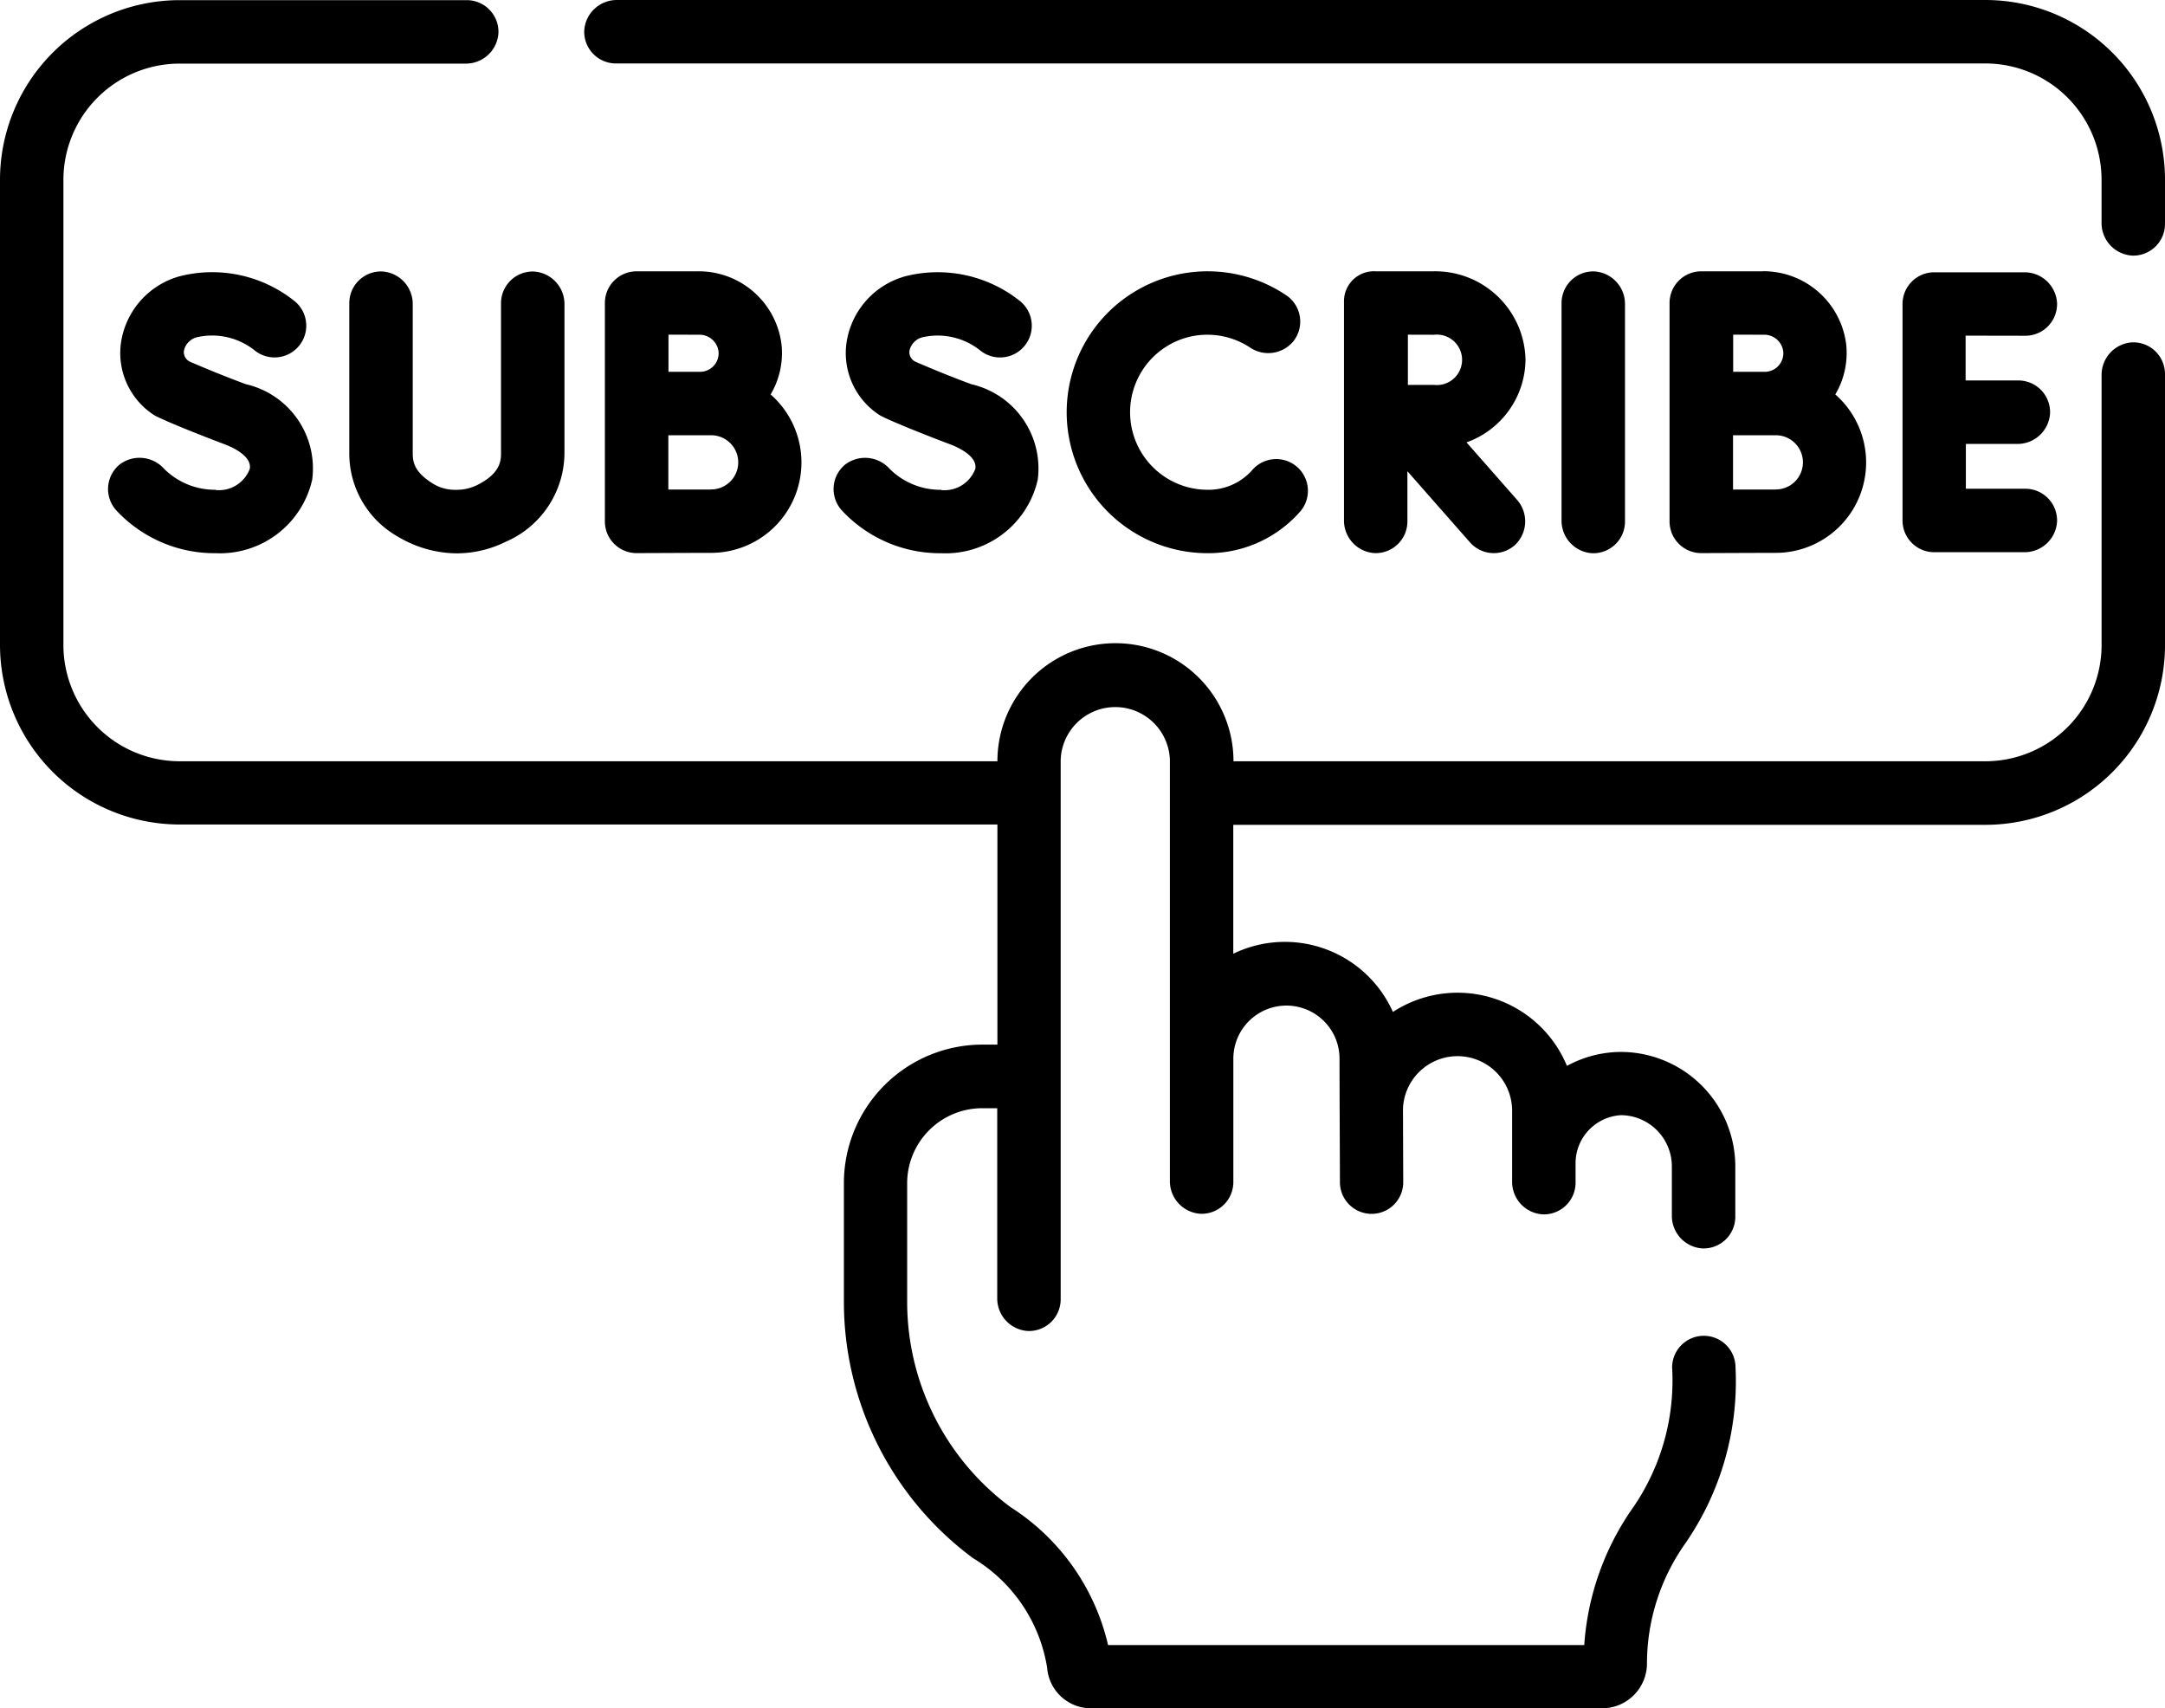
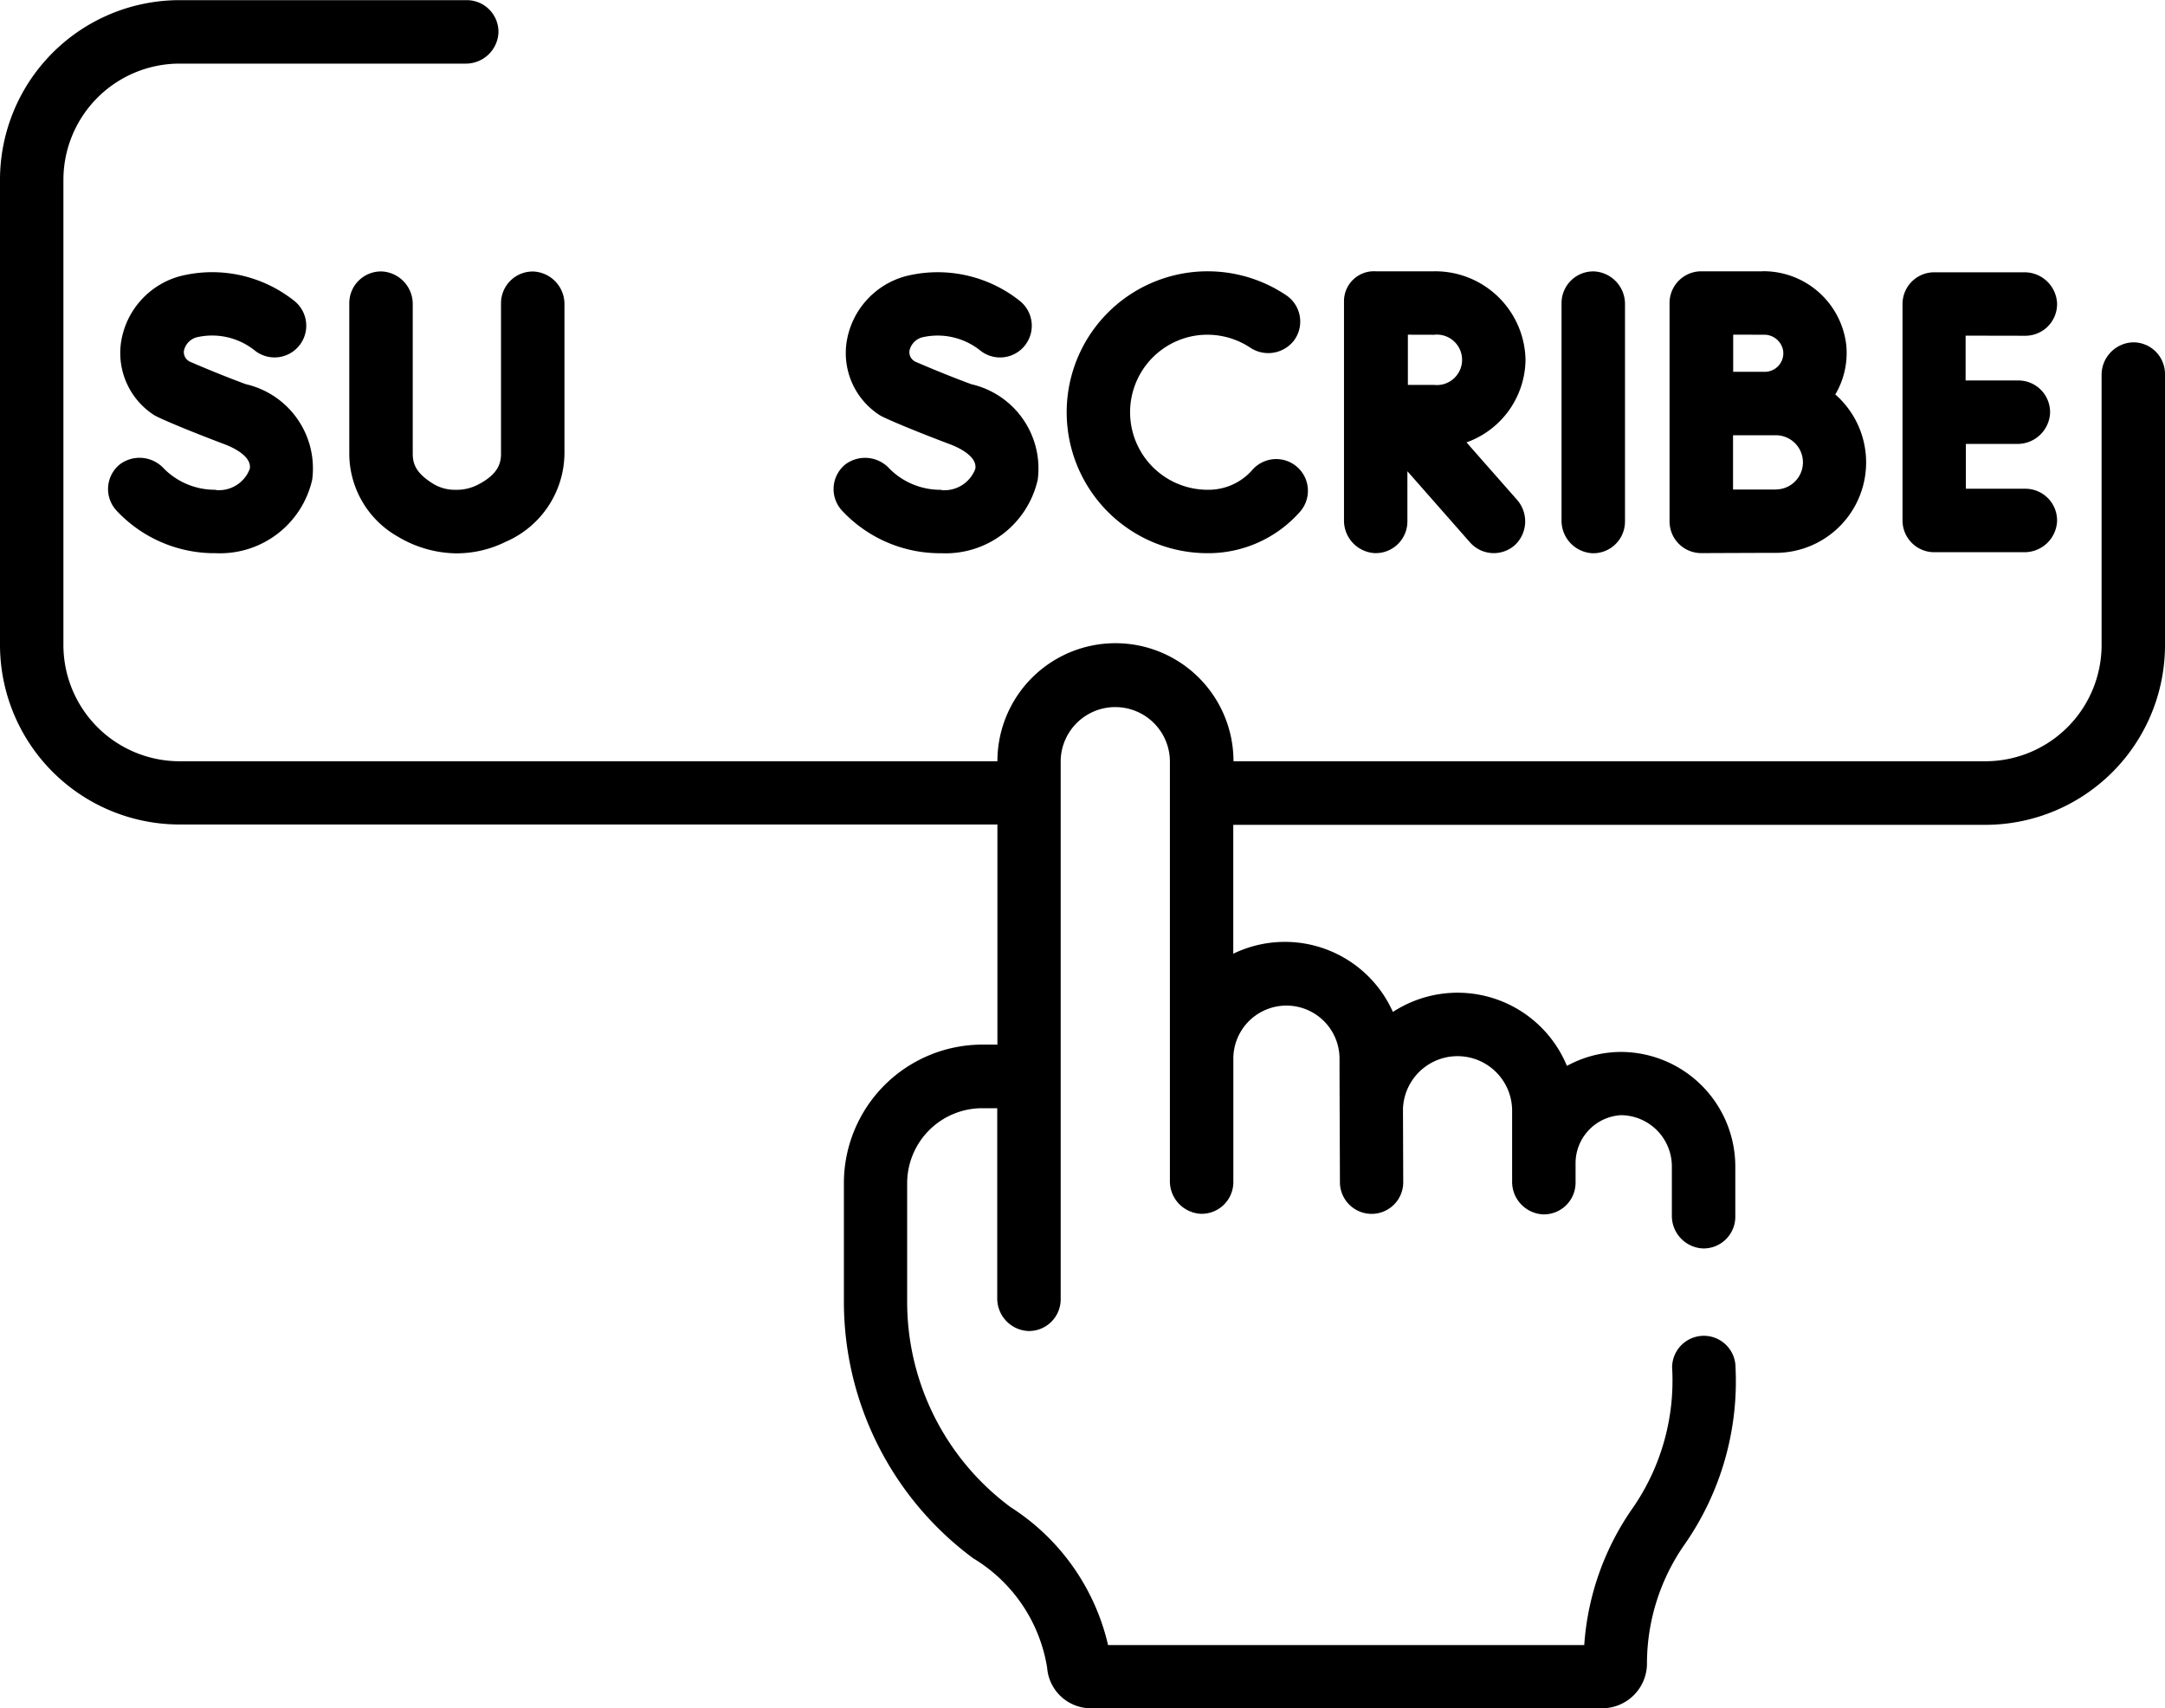
<svg xmlns="http://www.w3.org/2000/svg" width="59.132" height="46.65" viewBox="0 0 59.132 46.65">
  <g id="subscribe" transform="translate(0 -54.037)">
    <path id="Path_32038" data-name="Path 32038" d="M58.24,63.386a.89.89,0,0,0-.84.9V71.65a3.176,3.176,0,0,1-3.176,3.176H33.69a3.224,3.224,0,1,0-6.448,0H4.908A3.176,3.176,0,0,1,1.732,71.65v-12.7a3.176,3.176,0,0,1,3.176-3.176h7.806a.89.89,0,0,0,.9-.84.866.866,0,0,0-.866-.893H4.908A4.908,4.908,0,0,0,0,58.945v12.7a4.908,4.908,0,0,0,4.908,4.908H27.242v6.011h-.424a3.785,3.785,0,0,0-3.769,3.792V89.59a8.718,8.718,0,0,0,3.529,7A4.276,4.276,0,0,1,28.6,99.579a1.2,1.2,0,0,0,1.2,1.109H43.758a1.225,1.225,0,0,0,1.225-1.2,5.687,5.687,0,0,1,1.05-3.306,7.784,7.784,0,0,0,1.369-4.8.866.866,0,1,0-1.732,0,6.116,6.116,0,0,1-1.05,3.8,7.4,7.4,0,0,0-1.35,3.779H30.264A6.094,6.094,0,0,0,27.6,95.194a6.98,6.98,0,0,1-2.823-5.6V86.361a2.051,2.051,0,0,1,2.036-2.06h.424v5.184a.89.89,0,0,0,.84.9.866.866,0,0,0,.893-.866V74.8a1.492,1.492,0,0,1,2.983,0V86.284a.89.89,0,0,0,.84.9.866.866,0,0,0,.893-.866V82.938a1.45,1.45,0,1,1,2.9.021c0,.806.009,2.533.011,3.364a.866.866,0,0,0,.866.863h0a.863.863,0,0,0,.863-.866l-.007-2a1.491,1.491,0,0,1,2.981.03V86.3a.89.89,0,0,0,.84.9.866.866,0,0,0,.893-.866v-.564a1.316,1.316,0,0,1,1.242-1.279,1.4,1.4,0,0,1,1.388,1.4V87.23a.89.89,0,0,0,.84.9.866.866,0,0,0,.893-.866V85.9a3.132,3.132,0,0,0-3.12-3.136,3.1,3.1,0,0,0-1.479.381,3.232,3.232,0,0,0-4.753-1.473,3.232,3.232,0,0,0-4.36-1.59v-3.52H54.224a4.908,4.908,0,0,0,4.908-4.908v-7.4A.866.866,0,0,0,58.24,63.386Z" transform="translate(0 0)" />
-     <path id="Path_32039" data-name="Path 32039" d="M176.41,54.037H139.043a.89.89,0,0,0-.9.84.866.866,0,0,0,.866.893h37.4a3.176,3.176,0,0,1,3.176,3.176v1.171a.89.89,0,0,0,.84.9.866.866,0,0,0,.893-.866V58.945A4.908,4.908,0,0,0,176.41,54.037Z" transform="translate(-122.186)" />
    <path id="Path_32040" data-name="Path 32040" d="M371.031,125.024v-5.93a.89.89,0,0,0-.84-.9.866.866,0,0,0-.893.866v5.93a.89.89,0,0,0,.84.9.866.866,0,0,0,.893-.866Z" transform="translate(-326.648 -56.745)" />
    <path id="Path_32041" data-name="Path 32041" d="M453.26,120.159a.866.866,0,0,0,.866-.893.89.89,0,0,0-.9-.84h-2.455a.866.866,0,0,0-.866.866v5.912a.866.866,0,0,0,.866.866h2.455a.89.89,0,0,0,.9-.84.866.866,0,0,0-.866-.893h-1.625v-1.224h1.4a.89.89,0,0,0,.9-.84.866.866,0,0,0-.866-.893h-1.441v-1.224Z" transform="translate(-397.942 -56.953)" />
-     <path id="Path_32042" data-name="Path 32042" d="M145.589,118.191H143.91a.866.866,0,0,0-.866.866V125a.9.9,0,0,0,.066.354.868.868,0,0,0,.8.533h0s1.593-.007,2.032-.007a2.469,2.469,0,0,0,1.629-4.326,2.222,2.222,0,0,0,.3-1.343A2.276,2.276,0,0,0,145.589,118.191Zm.032,1.732a.522.522,0,0,1,.527.456.507.507,0,0,1-.5.557l-.867,0v-1.015Zm.325,4.227-1.169,0v-1.482c.009,0,1.092,0,1.169,0a.74.74,0,0,1,0,1.48Z" transform="translate(-126.523 -56.745)" />
    <path id="Path_32043" data-name="Path 32043" d="M397.38,118.191H395.7a.866.866,0,0,0-.866.866V125a.9.9,0,0,0,.066.354.868.868,0,0,0,.8.533h0s1.593-.007,2.032-.007a2.469,2.469,0,0,0,1.629-4.326,2.222,2.222,0,0,0,.3-1.343,2.276,2.276,0,0,0-2.283-2.022Zm.032,1.732a.522.522,0,0,1,.527.456.507.507,0,0,1-.5.557l-.867,0v-1.015Zm.325,4.227-1.169,0v-1.482c.009,0,1.092,0,1.169,0a.74.74,0,0,1,0,1.48Z" transform="translate(-349.234 -56.745)" />
-     <path id="Path_32044" data-name="Path 32044" d="M255.658,119.958a2.121,2.121,0,0,1,1.549.313.889.889,0,0,0,1.194-.18.866.866,0,0,0-.2-1.243,3.849,3.849,0,1,0-2.153,7.041,3.34,3.34,0,0,0,2.543-1.152.866.866,0,0,0-1.327-1.113,1.591,1.591,0,0,1-1.216.533,2.118,2.118,0,0,1-.386-4.2Z" transform="translate(-223.067 -56.745)" />
+     <path id="Path_32044" data-name="Path 32044" d="M255.658,119.958a2.121,2.121,0,0,1,1.549.313.889.889,0,0,0,1.194-.18.866.866,0,0,0-.2-1.243,3.849,3.849,0,1,0-2.153,7.041,3.34,3.34,0,0,0,2.543-1.152.866.866,0,0,0-1.327-1.113,1.591,1.591,0,0,1-1.216.533,2.118,2.118,0,0,1-.386-4.2" transform="translate(-223.067 -56.745)" />
    <path id="Path_32045" data-name="Path 32045" d="M28.474,124.16a1.964,1.964,0,0,1-1.412-.573.9.9,0,0,0-1.205-.124.866.866,0,0,0-.1,1.26,3.662,3.662,0,0,0,2.721,1.169,2.581,2.581,0,0,0,2.629-2.007,2.36,2.36,0,0,0-1.811-2.608c-.638-.235-1.239-.489-1.518-.61a.29.29,0,0,1-.175-.3v0a.484.484,0,0,1,.39-.38,1.866,1.866,0,0,1,1.531.358.866.866,0,0,0,1.109-1.331,3.6,3.6,0,0,0-3.14-.686,2.218,2.218,0,0,0-1.605,1.792,2.016,2.016,0,0,0,.9,2c.134.084.9.41,1.909.791.182.067.77.314.705.678a.9.9,0,0,1-.924.579Z" transform="translate(-22.58 -56.748)" />
    <path id="Path_32046" data-name="Path 32046" d="M200.056,124.16a1.964,1.964,0,0,1-1.412-.573.9.9,0,0,0-1.205-.124.866.866,0,0,0-.1,1.26,3.662,3.662,0,0,0,2.721,1.169,2.58,2.58,0,0,0,2.629-2.007,2.36,2.36,0,0,0-1.811-2.608c-.638-.235-1.239-.489-1.518-.61a.29.29,0,0,1-.175-.3v0a.484.484,0,0,1,.39-.38,1.866,1.866,0,0,1,1.531.358.866.866,0,0,0,1.109-1.331,3.6,3.6,0,0,0-3.14-.686,2.218,2.218,0,0,0-1.605,1.792,2.015,2.015,0,0,0,.9,2c.134.085.9.41,1.909.791.182.067.77.314.705.678a.9.9,0,0,1-.923.579Z" transform="translate(-174.346 -56.747)" />
    <path id="Path_32047" data-name="Path 32047" d="M86.109,124.024a1.27,1.27,0,0,1-.595.133,1.147,1.147,0,0,1-.635-.178c-.446-.285-.536-.524-.536-.816v-4.069a.89.89,0,0,0-.84-.9.866.866,0,0,0-.893.866v4.105a2.606,2.606,0,0,0,1.336,2.276,3.173,3.173,0,0,0,1.569.451,3.021,3.021,0,0,0,1.372-.318,2.652,2.652,0,0,0,1.6-2.413v-4.065a.89.89,0,0,0-.84-.9.866.866,0,0,0-.893.866v4.1C86.757,123.425,86.68,123.736,86.109,124.024Z" transform="translate(-73.07 -56.744)" />
    <path id="Path_32048" data-name="Path 32048" d="M322.792,120.6a2.465,2.465,0,0,0-2.5-2.417H318.7a.817.817,0,0,0-.866.822v5.974a.89.89,0,0,0,.839.9.866.866,0,0,0,.893-.866v-1.37l1.709,1.942a.866.866,0,0,0,1.232.07.889.889,0,0,0,.046-1.24l-1.373-1.56a2.425,2.425,0,0,0,1.612-2.258Zm-2.5-.684a.689.689,0,1,1,0,1.369l-.713,0c0-.287,0-.731,0-1.371Z" transform="translate(-281.126 -56.737)" />
  </g>
</svg>